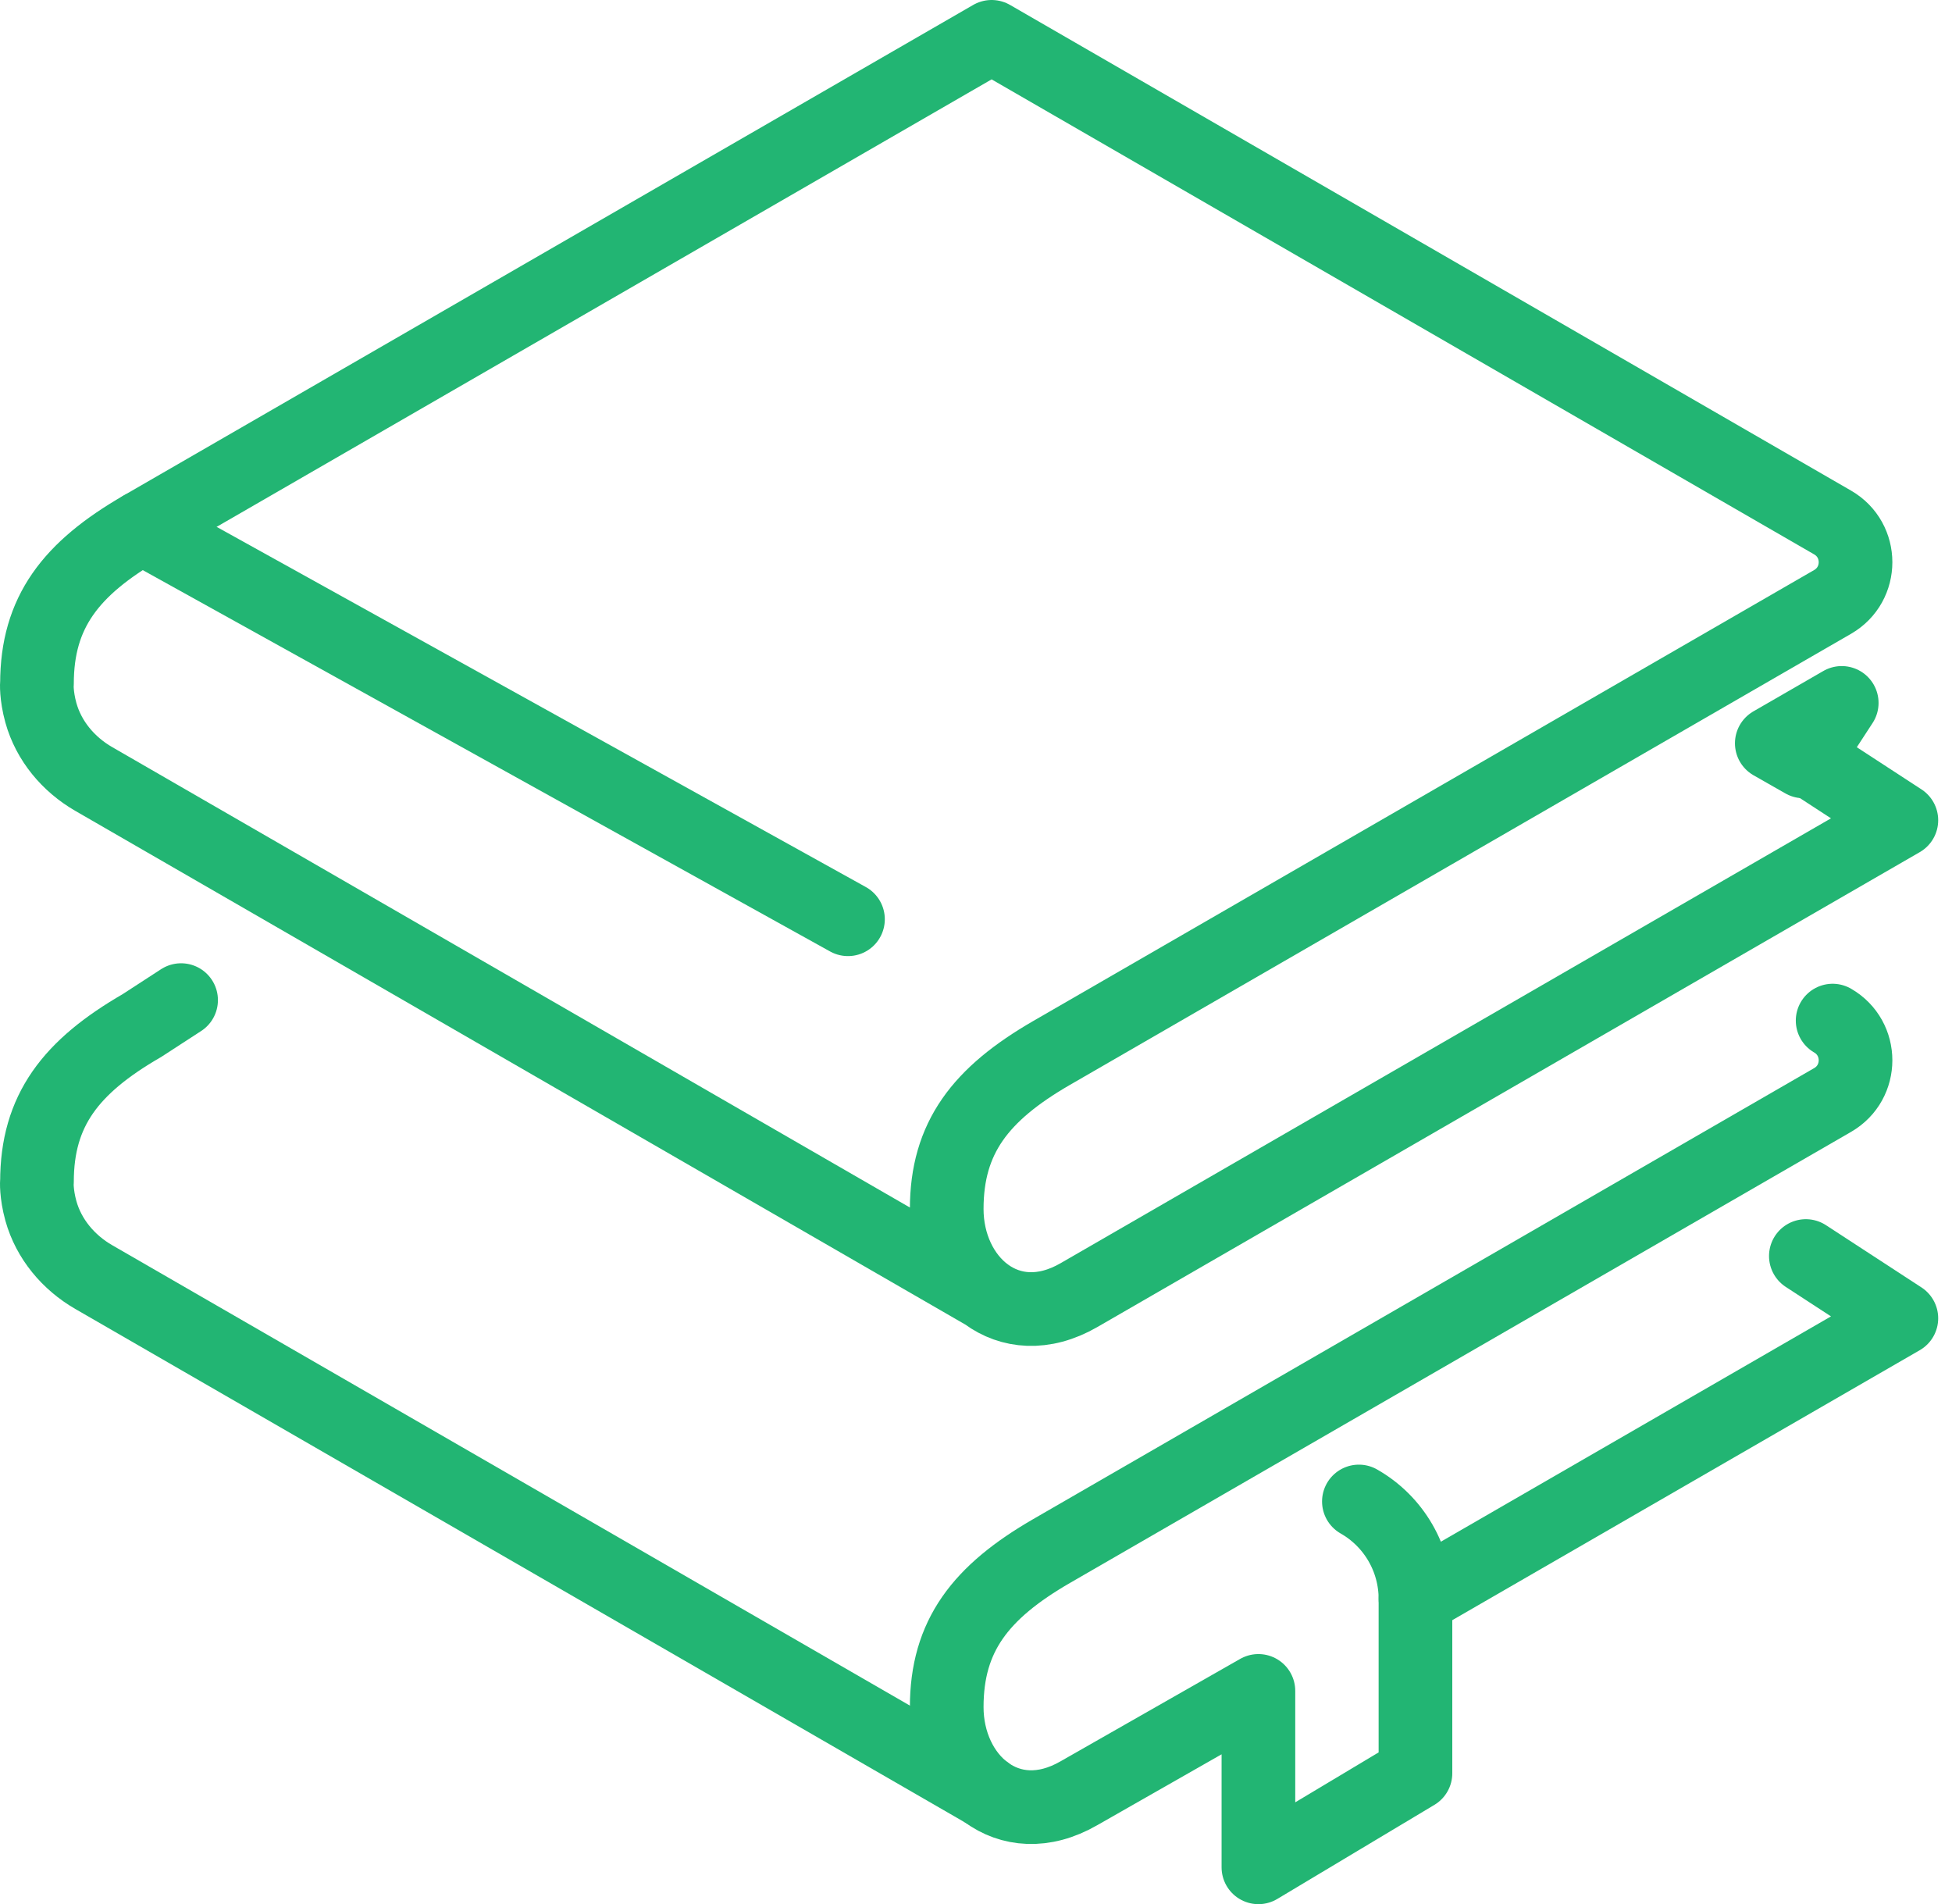
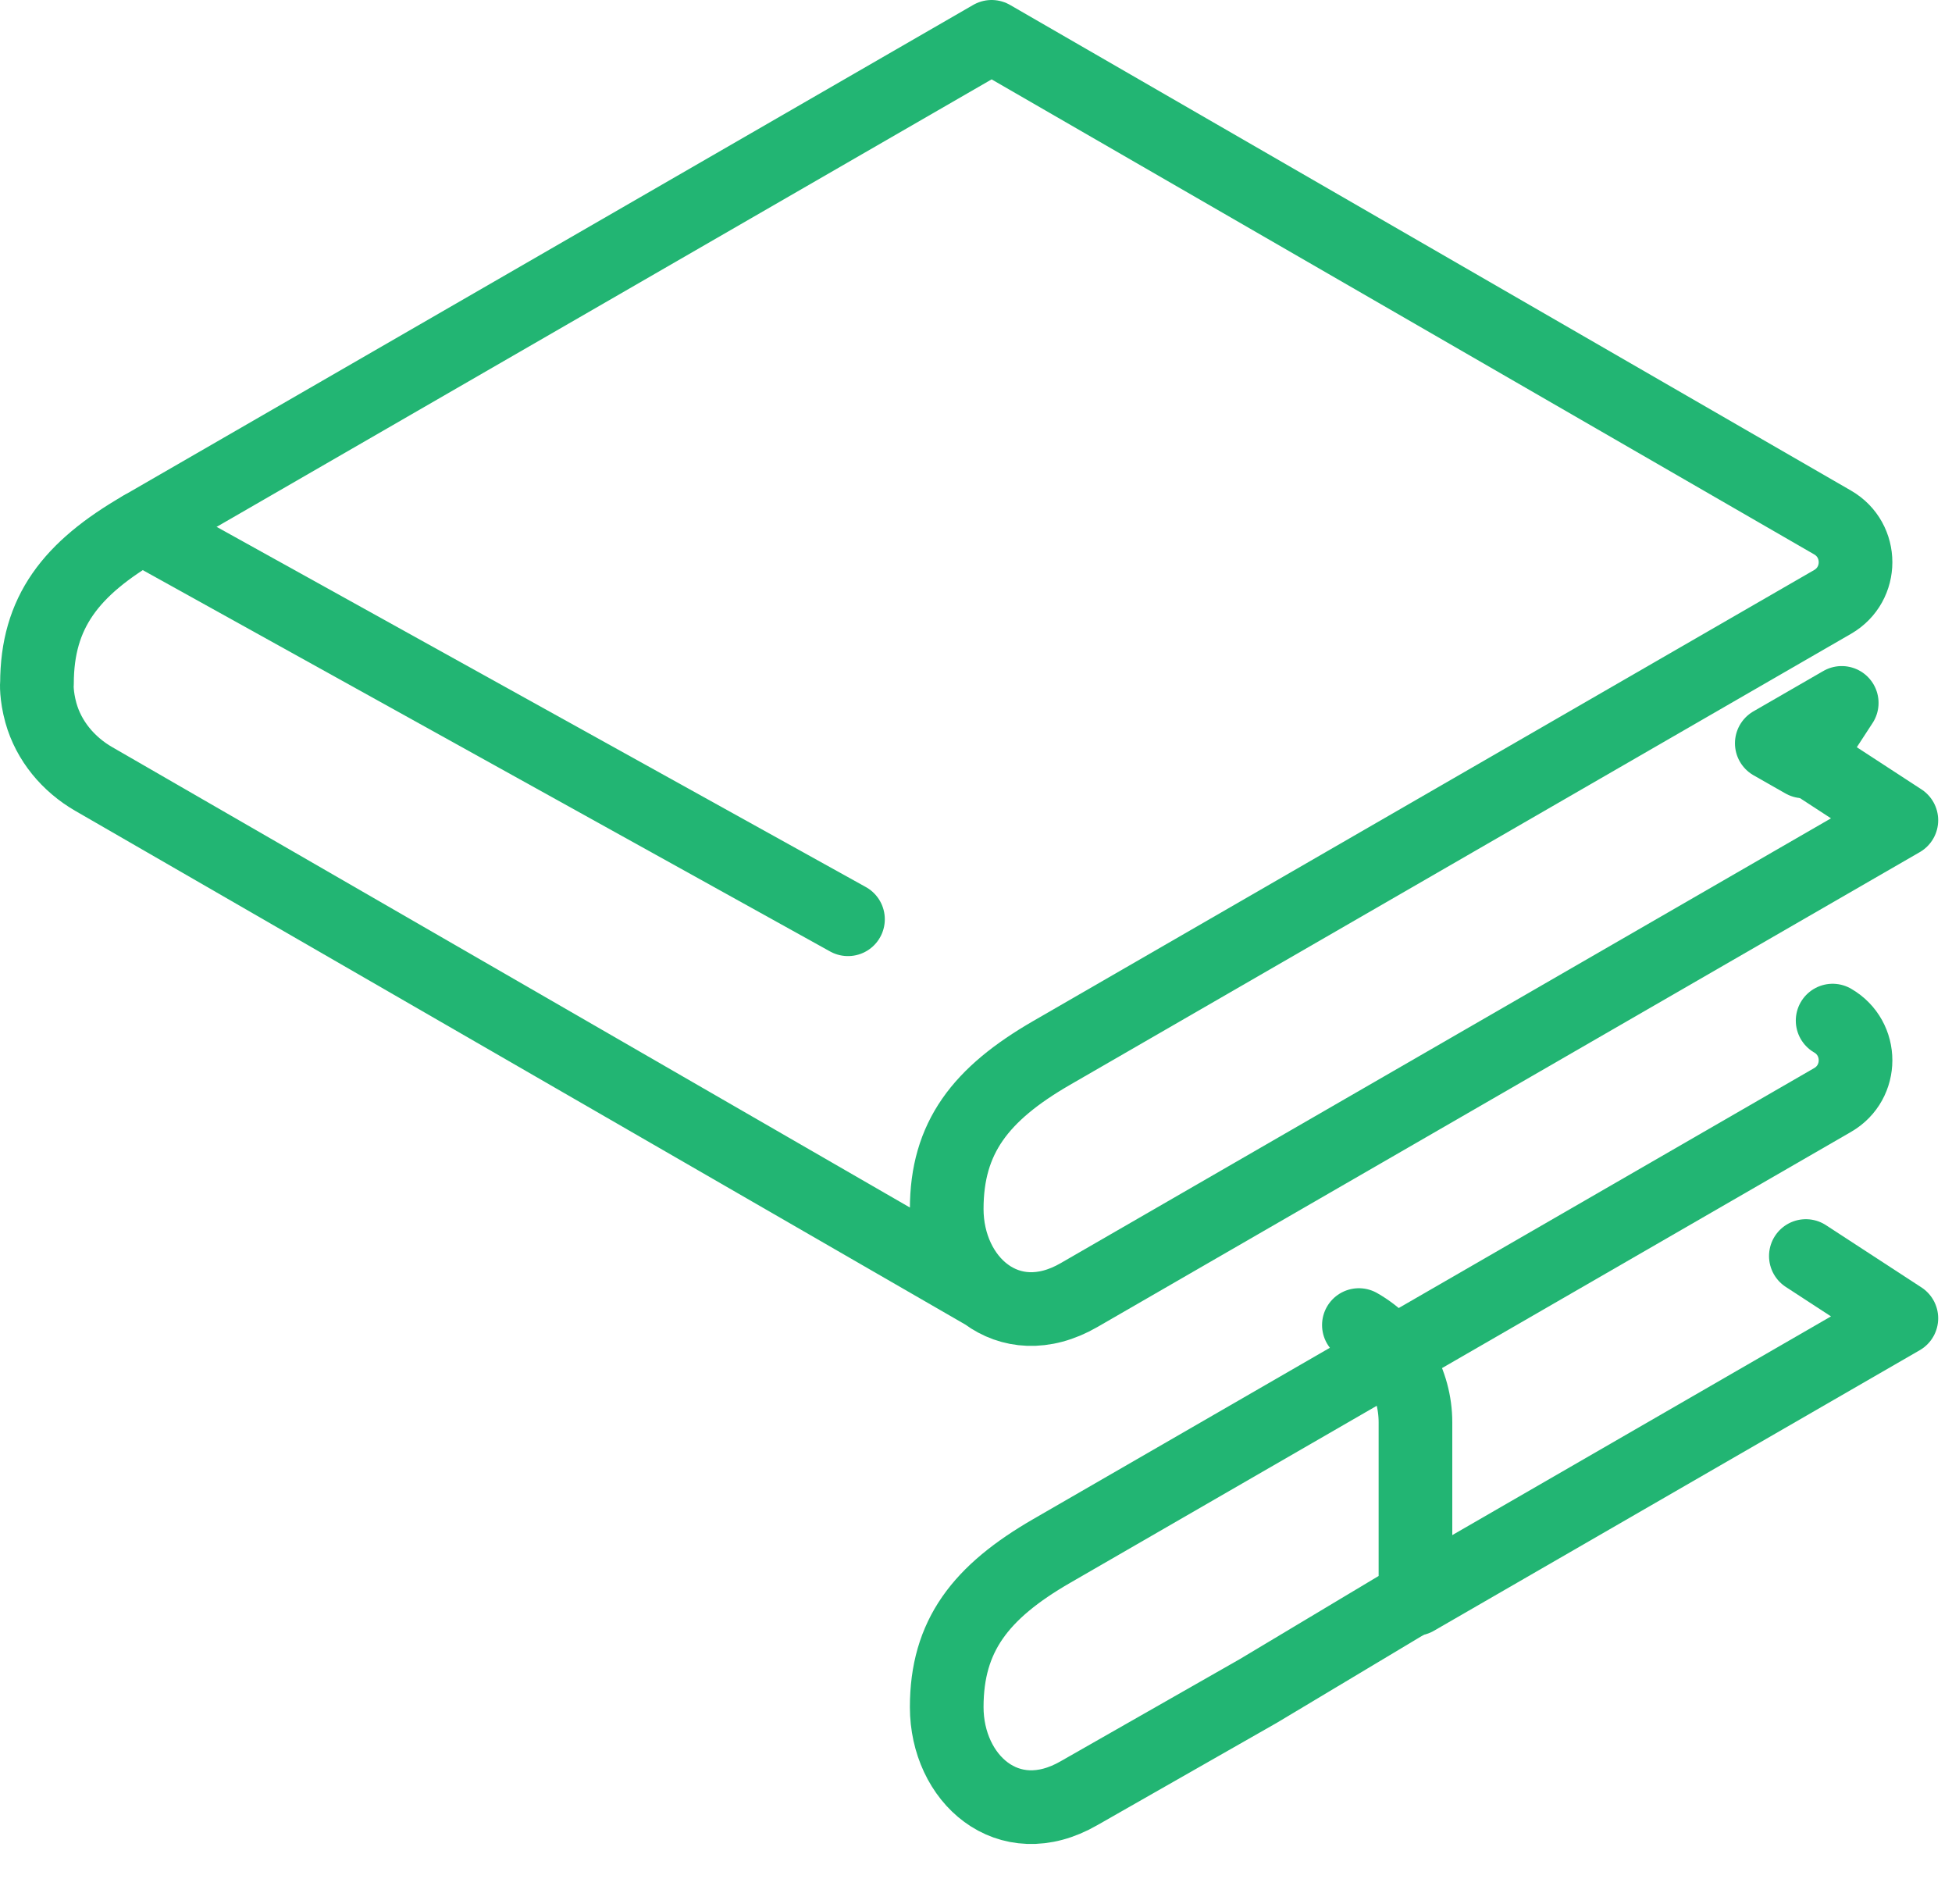
<svg xmlns="http://www.w3.org/2000/svg" id="c" data-name="Design" viewBox="0 0 53 51.689">
  <path d="m26.765,35.122L2.545,21.146c-.688-.397-1.222-1.032-1.435-1.797-.13-.469-.111-.812-.106-.792,0-1.934.915-3.121,2.849-4.238L26.924,1l22.835,13.184c.829.479.829,1.676,0,2.155l-21.205,12.243c-1.934,1.117-2.849,2.304-2.849,4.238h0c0,1.934,1.659,3.453,3.593,2.336l22.327-12.89-2.593-1.69" style="fill: none; stroke: #22b573; stroke-linecap: round; stroke-linejoin: round; stroke-width: 2px;" />
  <polyline points="38.433 43.403 51.625 35.786 49.032 34.096" style="fill: none; stroke: #22b573; stroke-linecap: round; stroke-linejoin: round; stroke-width: 2px;" />
-   <path d="m26.765,48.643L2.545,34.667c-.688-.397-1.222-1.032-1.435-1.797-.13-.469-.111-.812-.106-.792,0-1.934.915-3.121,2.849-4.238l1.064-.691" style="fill: none; stroke: #22b573; stroke-linecap: round; stroke-linejoin: round; stroke-width: 2px;" />
-   <path d="m49.759,27.705c.829.479.829,1.676,0,2.155l-21.205,12.243c-1.934,1.117-2.849,2.304-2.849,4.238h0c0,1.934,1.659,3.453,3.593,2.336l4.87-2.776v4.789l4.264-2.553v-4.734c0-1.093-.586-2.103-1.536-2.644h0" style="fill: none; stroke: #22b573; stroke-linecap: round; stroke-linejoin: round; stroke-width: 2px;" />
+   <path d="m49.759,27.705c.829.479.829,1.676,0,2.155l-21.205,12.243c-1.934,1.117-2.849,2.304-2.849,4.238h0c0,1.934,1.659,3.453,3.593,2.336l4.87-2.776l4.264-2.553v-4.734c0-1.093-.586-2.103-1.536-2.644h0" style="fill: none; stroke: #22b573; stroke-linecap: round; stroke-linejoin: round; stroke-width: 2px;" />
  <line x1="3.853" y1="14.32" x2="23.024" y2="24.954" style="fill: none; stroke: #22b573; stroke-linecap: round; stroke-linejoin: round; stroke-width: 2px;" />
  <polygon points="50.006 19.081 48.107 20.177 48.971 20.669 50.006 19.081" style="fill: none; stroke: #22b573; stroke-linecap: round; stroke-linejoin: round; stroke-width: 2px;" />
</svg>